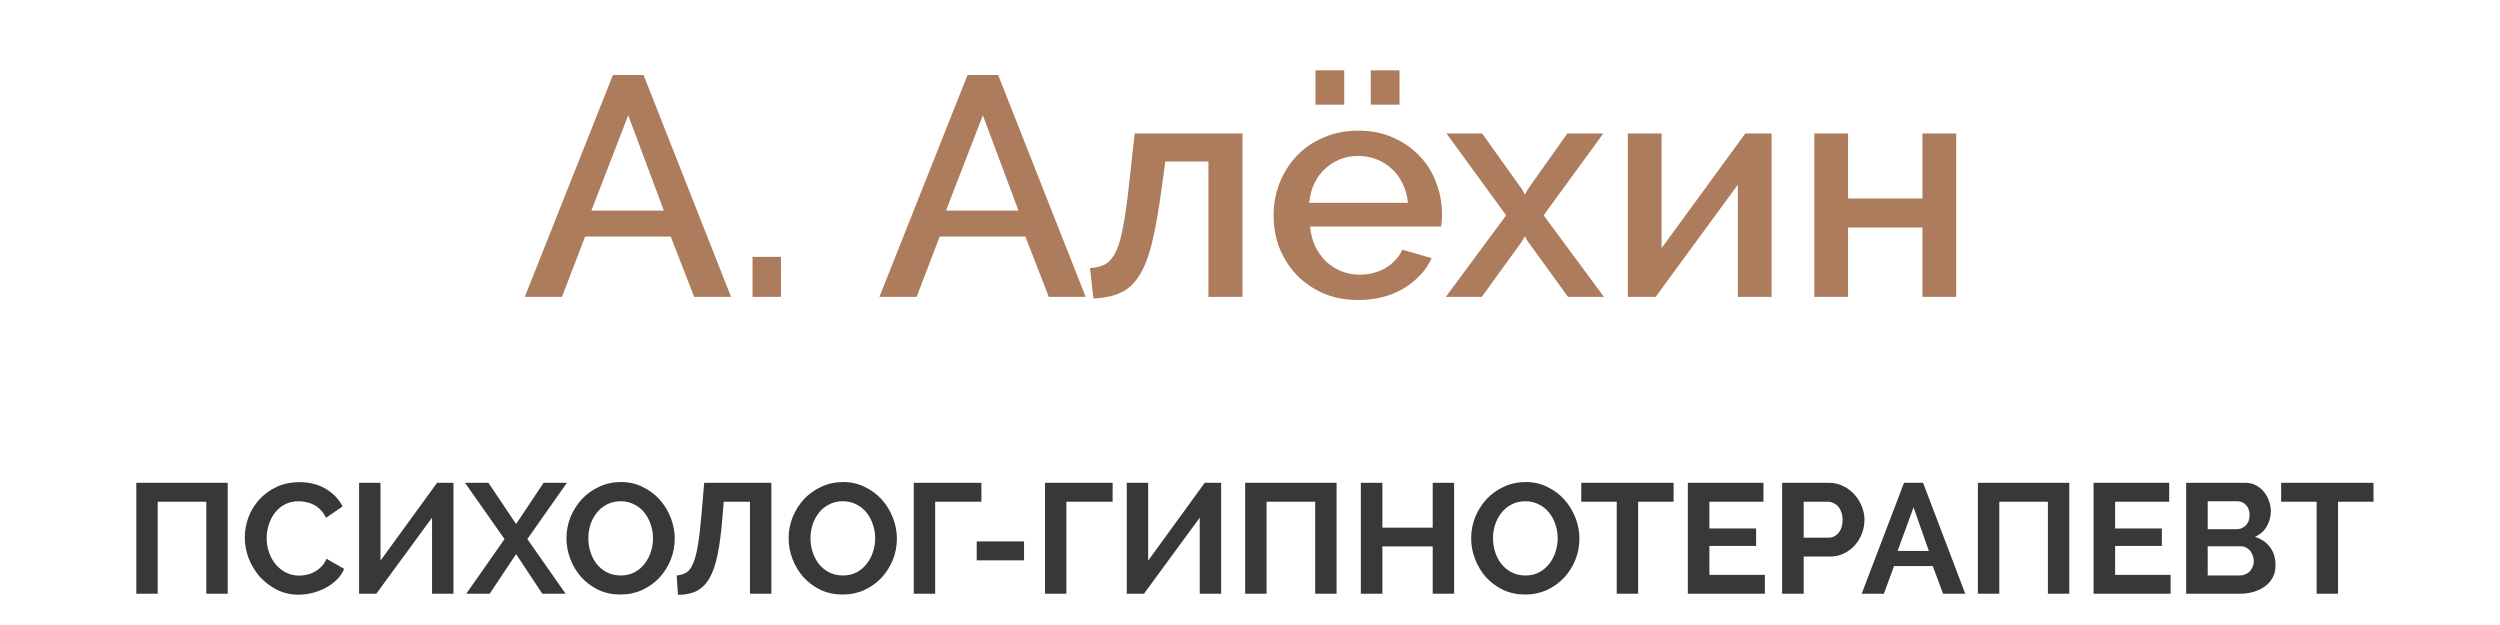
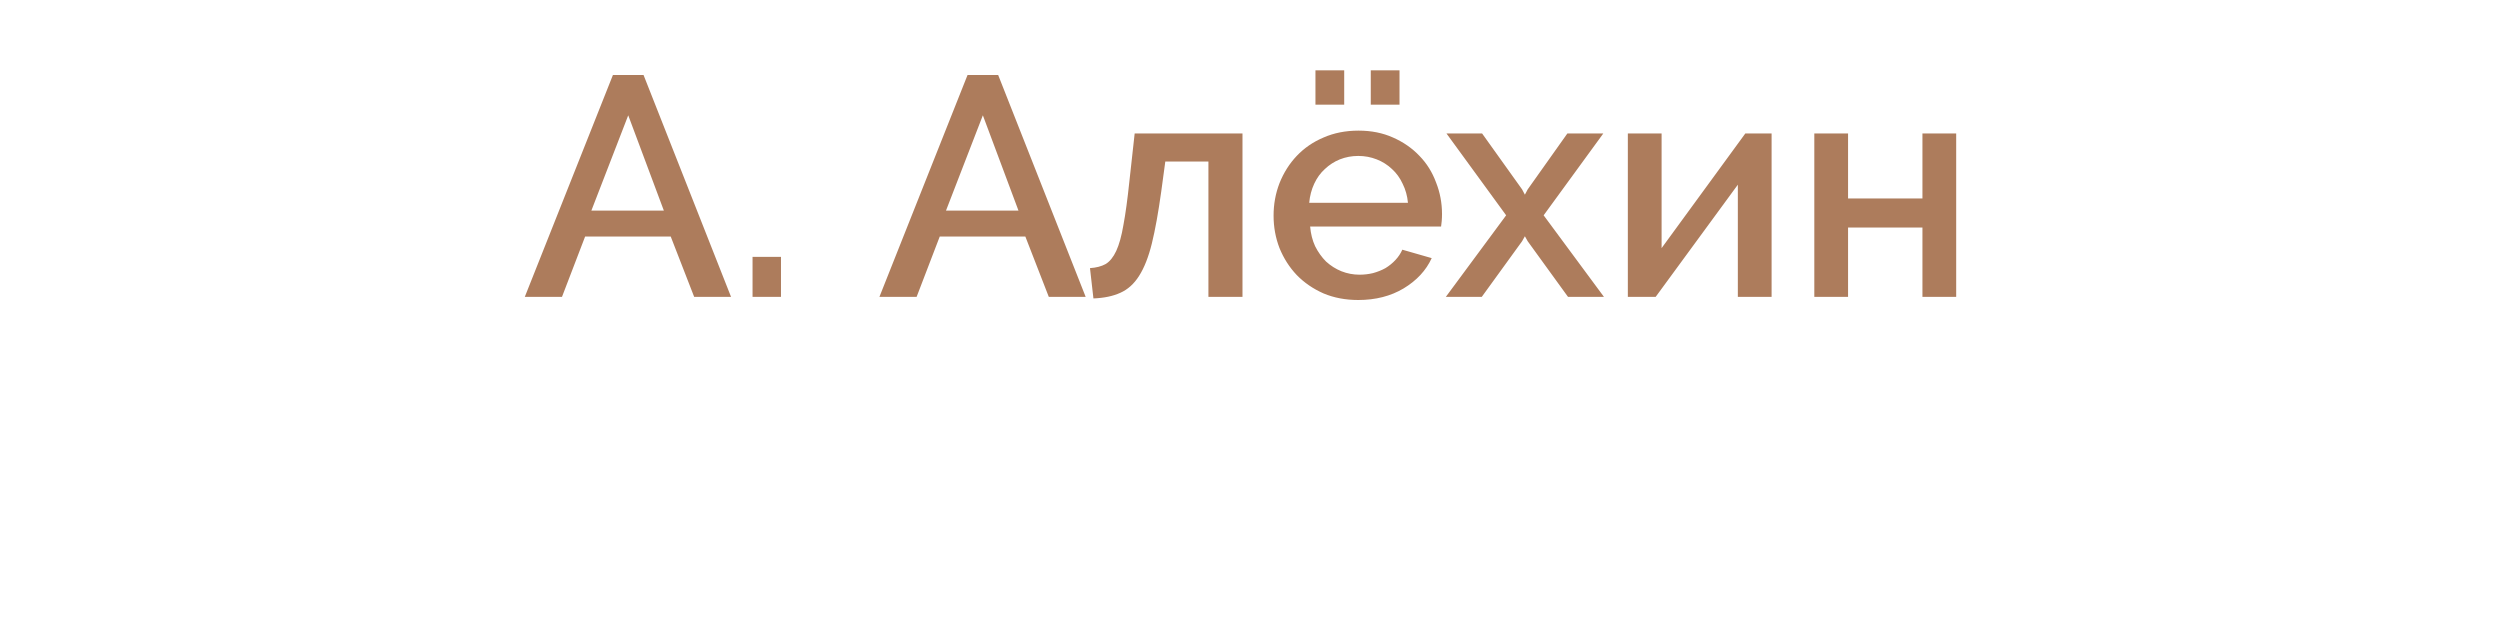
<svg xmlns="http://www.w3.org/2000/svg" width="160" height="40" viewBox="0 0 160 40" fill="none">
  <path d="M39.227 4.8H41.187L46.787 19H44.427L42.927 15.14H37.447L35.967 19H33.587L39.227 4.8ZM42.487 13.48L40.207 7.38L37.847 13.48H42.487ZM48.163 19V16.44H49.983V19H48.163ZM61.923 4.8H63.883L69.483 19H67.123L65.623 15.14H60.143L58.663 19H56.283L61.923 4.8ZM65.183 13.48L62.903 7.38L60.543 13.48H65.183ZM69.759 17.16C70.159 17.133 70.492 17.047 70.759 16.9C71.025 16.74 71.252 16.46 71.439 16.06C71.625 15.66 71.779 15.107 71.899 14.4C72.032 13.693 72.159 12.767 72.279 11.62L72.619 8.54H79.519V19H77.339V10.34H74.579L74.319 12.26C74.132 13.607 73.932 14.713 73.719 15.58C73.505 16.447 73.232 17.14 72.899 17.66C72.579 18.167 72.179 18.527 71.699 18.74C71.232 18.953 70.659 19.073 69.979 19.1L69.759 17.16ZM84.189 6.7V4.5H86.029V6.7H84.189ZM87.729 6.7V4.5H89.569V6.7H87.729ZM86.929 19.2C86.116 19.2 85.376 19.06 84.709 18.78C84.043 18.487 83.469 18.093 82.989 17.6C82.522 17.107 82.156 16.533 81.889 15.88C81.636 15.227 81.509 14.533 81.509 13.8C81.509 13.067 81.636 12.373 81.889 11.72C82.156 11.053 82.522 10.473 82.989 9.98C83.469 9.473 84.043 9.08 84.709 8.8C85.376 8.507 86.123 8.36 86.949 8.36C87.763 8.36 88.496 8.507 89.149 8.8C89.816 9.093 90.382 9.487 90.849 9.98C91.316 10.46 91.669 11.027 91.909 11.68C92.162 12.32 92.289 12.993 92.289 13.7C92.289 13.86 92.282 14.013 92.269 14.16C92.256 14.293 92.243 14.407 92.229 14.5H83.849C83.889 14.967 83.996 15.387 84.169 15.76C84.356 16.133 84.589 16.46 84.869 16.74C85.162 17.007 85.489 17.213 85.849 17.36C86.222 17.507 86.609 17.58 87.009 17.58C87.302 17.58 87.589 17.547 87.869 17.48C88.162 17.4 88.429 17.293 88.669 17.16C88.909 17.013 89.123 16.84 89.309 16.64C89.496 16.44 89.642 16.22 89.749 15.98L91.629 16.52C91.269 17.307 90.669 17.953 89.829 18.46C89.002 18.953 88.036 19.2 86.929 19.2ZM90.109 12.98C90.069 12.54 89.956 12.133 89.769 11.76C89.596 11.387 89.369 11.073 89.089 10.82C88.809 10.553 88.483 10.347 88.109 10.2C87.736 10.053 87.343 9.98 86.929 9.98C86.516 9.98 86.123 10.053 85.749 10.2C85.389 10.347 85.069 10.553 84.789 10.82C84.509 11.073 84.282 11.387 84.109 11.76C83.936 12.133 83.829 12.54 83.789 12.98H90.109ZM94.853 8.54L97.413 12.12L97.593 12.46L97.773 12.12L100.313 8.54H102.613L98.793 13.78L102.653 19H100.353L97.773 15.44L97.593 15.12L97.413 15.44L94.833 19H92.533L96.393 13.78L92.573 8.54H94.853ZM106.342 15.88L111.702 8.54H113.382V19H111.222V11.82L105.962 19H104.182V8.54H106.342V15.88ZM118.276 12.7H123.036V8.54H125.196V19H123.036V14.56H118.276V19H116.116V8.54H118.276V12.7Z" fill="#AD7C5C" />
-   <path d="M8.724 30.9H14.574V38H13.204V32.11H10.094V38H8.724V30.9ZM15.666 34.4C15.666 33.967 15.743 33.54 15.896 33.12C16.056 32.693 16.286 32.313 16.586 31.98C16.886 31.647 17.253 31.377 17.686 31.17C18.12 30.963 18.613 30.86 19.166 30.86C19.82 30.86 20.383 31.003 20.856 31.29C21.336 31.577 21.693 31.95 21.926 32.41L20.866 33.14C20.773 32.94 20.66 32.773 20.526 32.64C20.393 32.5 20.25 32.39 20.096 32.31C19.943 32.23 19.783 32.173 19.616 32.14C19.45 32.1 19.286 32.08 19.126 32.08C18.78 32.08 18.476 32.15 18.216 32.29C17.963 32.43 17.75 32.613 17.576 32.84C17.41 33.06 17.283 33.313 17.196 33.6C17.11 33.88 17.066 34.16 17.066 34.44C17.066 34.753 17.116 35.057 17.216 35.35C17.316 35.637 17.456 35.89 17.636 36.11C17.823 36.33 18.043 36.507 18.296 36.64C18.556 36.773 18.84 36.84 19.146 36.84C19.306 36.84 19.473 36.82 19.646 36.78C19.82 36.74 19.983 36.677 20.136 36.59C20.296 36.503 20.443 36.393 20.576 36.26C20.71 36.12 20.816 35.953 20.896 35.76L22.026 36.41C21.913 36.677 21.75 36.913 21.536 37.12C21.33 37.32 21.093 37.49 20.826 37.63C20.566 37.77 20.286 37.877 19.986 37.95C19.686 38.023 19.393 38.06 19.106 38.06C18.6 38.06 18.136 37.953 17.716 37.74C17.296 37.527 16.933 37.25 16.626 36.91C16.326 36.563 16.09 36.173 15.916 35.74C15.75 35.3 15.666 34.853 15.666 34.4ZM24.352 35.88L27.972 30.9H29.022V38H27.652V33.13L24.082 38H22.982V30.9H24.352V35.88ZM31.26 30.9L33.03 33.54L34.79 30.9H36.28L33.75 34.5L36.2 38H34.71L33.03 35.46L31.34 38H29.84L32.29 34.5L29.76 30.9H31.26ZM39.713 38.05C39.193 38.05 38.719 37.95 38.293 37.75C37.873 37.543 37.509 37.273 37.203 36.94C36.903 36.6 36.669 36.213 36.503 35.78C36.336 35.347 36.253 34.903 36.253 34.45C36.253 33.977 36.339 33.523 36.513 33.09C36.693 32.657 36.936 32.273 37.243 31.94C37.556 31.607 37.926 31.343 38.353 31.15C38.779 30.95 39.243 30.85 39.743 30.85C40.256 30.85 40.723 30.957 41.143 31.17C41.569 31.377 41.933 31.65 42.233 31.99C42.533 32.33 42.766 32.717 42.933 33.15C43.099 33.583 43.183 34.023 43.183 34.47C43.183 34.943 43.096 35.397 42.923 35.83C42.749 36.257 42.509 36.637 42.203 36.97C41.896 37.297 41.529 37.56 41.103 37.76C40.676 37.953 40.213 38.05 39.713 38.05ZM37.653 34.45C37.653 34.757 37.699 35.053 37.793 35.34C37.886 35.627 38.019 35.88 38.193 36.1C38.373 36.32 38.589 36.497 38.843 36.63C39.103 36.763 39.396 36.83 39.723 36.83C40.056 36.83 40.349 36.763 40.603 36.63C40.863 36.49 41.079 36.307 41.253 36.08C41.433 35.853 41.566 35.6 41.653 35.32C41.746 35.033 41.793 34.743 41.793 34.45C41.793 34.143 41.743 33.847 41.643 33.56C41.549 33.273 41.413 33.02 41.233 32.8C41.059 32.58 40.843 32.407 40.583 32.28C40.329 32.147 40.043 32.08 39.723 32.08C39.389 32.08 39.093 32.15 38.833 32.29C38.573 32.423 38.356 32.603 38.183 32.83C38.009 33.05 37.876 33.303 37.783 33.59C37.696 33.87 37.653 34.157 37.653 34.45ZM46.228 33.19C46.155 34.103 46.055 34.87 45.928 35.49C45.801 36.11 45.628 36.613 45.408 37C45.188 37.38 44.915 37.653 44.588 37.82C44.261 37.987 43.861 38.07 43.388 38.07L43.308 36.83C43.535 36.81 43.731 36.753 43.898 36.66C44.071 36.567 44.218 36.383 44.338 36.11C44.465 35.837 44.571 35.447 44.658 34.94C44.745 34.427 44.825 33.747 44.898 32.9L45.068 30.9H49.368V38H47.998V32.11H46.318L46.228 33.19ZM53.931 38.05C53.411 38.05 52.938 37.95 52.511 37.75C52.091 37.543 51.728 37.273 51.421 36.94C51.121 36.6 50.888 36.213 50.721 35.78C50.555 35.347 50.471 34.903 50.471 34.45C50.471 33.977 50.558 33.523 50.731 33.09C50.911 32.657 51.155 32.273 51.461 31.94C51.775 31.607 52.145 31.343 52.571 31.15C52.998 30.95 53.461 30.85 53.961 30.85C54.475 30.85 54.941 30.957 55.361 31.17C55.788 31.377 56.151 31.65 56.451 31.99C56.751 32.33 56.985 32.717 57.151 33.15C57.318 33.583 57.401 34.023 57.401 34.47C57.401 34.943 57.315 35.397 57.141 35.83C56.968 36.257 56.728 36.637 56.421 36.97C56.115 37.297 55.748 37.56 55.321 37.76C54.895 37.953 54.431 38.05 53.931 38.05ZM51.871 34.45C51.871 34.757 51.918 35.053 52.011 35.34C52.105 35.627 52.238 35.88 52.411 36.1C52.591 36.32 52.808 36.497 53.061 36.63C53.321 36.763 53.615 36.83 53.941 36.83C54.275 36.83 54.568 36.763 54.821 36.63C55.081 36.49 55.298 36.307 55.471 36.08C55.651 35.853 55.785 35.6 55.871 35.32C55.965 35.033 56.011 34.743 56.011 34.45C56.011 34.143 55.961 33.847 55.861 33.56C55.768 33.273 55.631 33.02 55.451 32.8C55.278 32.58 55.061 32.407 54.801 32.28C54.548 32.147 54.261 32.08 53.941 32.08C53.608 32.08 53.311 32.15 53.051 32.29C52.791 32.423 52.575 32.603 52.401 32.83C52.228 33.05 52.095 33.303 52.001 33.59C51.915 33.87 51.871 34.157 51.871 34.45ZM62.81 32.11H59.85V38H58.48V30.9H62.81V32.11ZM62.509 35.86V34.65H65.539V35.86H62.509ZM71.208 32.11H68.248V38H66.878V30.9H71.208V32.11ZM73.483 35.88L77.103 30.9H78.153V38H76.783V33.13L73.213 38H72.113V30.9H73.483V35.88ZM79.691 30.9H85.541V38H84.171V32.11H81.061V38H79.691V30.9ZM93.063 30.9V38H91.693V34.97H88.473V38H87.093V30.9H88.473V33.77H91.693V30.9H93.063ZM97.613 38.05C97.093 38.05 96.62 37.95 96.193 37.75C95.773 37.543 95.41 37.273 95.103 36.94C94.803 36.6 94.57 36.213 94.403 35.78C94.236 35.347 94.153 34.903 94.153 34.45C94.153 33.977 94.24 33.523 94.413 33.09C94.593 32.657 94.836 32.273 95.143 31.94C95.456 31.607 95.826 31.343 96.253 31.15C96.68 30.95 97.143 30.85 97.643 30.85C98.156 30.85 98.623 30.957 99.043 31.17C99.47 31.377 99.833 31.65 100.133 31.99C100.433 32.33 100.666 32.717 100.833 33.15C101 33.583 101.083 34.023 101.083 34.47C101.083 34.943 100.996 35.397 100.823 35.83C100.65 36.257 100.41 36.637 100.103 36.97C99.796 37.297 99.43 37.56 99.003 37.76C98.576 37.953 98.113 38.05 97.613 38.05ZM95.553 34.45C95.553 34.757 95.6 35.053 95.693 35.34C95.786 35.627 95.92 35.88 96.093 36.1C96.273 36.32 96.49 36.497 96.743 36.63C97.003 36.763 97.296 36.83 97.623 36.83C97.956 36.83 98.25 36.763 98.503 36.63C98.763 36.49 98.98 36.307 99.153 36.08C99.333 35.853 99.466 35.6 99.553 35.32C99.646 35.033 99.693 34.743 99.693 34.45C99.693 34.143 99.643 33.847 99.543 33.56C99.45 33.273 99.313 33.02 99.133 32.8C98.96 32.58 98.743 32.407 98.483 32.28C98.23 32.147 97.943 32.08 97.623 32.08C97.29 32.08 96.993 32.15 96.733 32.29C96.473 32.423 96.256 32.603 96.083 32.83C95.91 33.05 95.776 33.303 95.683 33.59C95.596 33.87 95.553 34.157 95.553 34.45ZM107.11 32.11H104.84V38H103.47V32.11H101.2V30.9H107.11V32.11ZM112.951 36.79V38H108.021V30.9H112.861V32.11H109.401V33.82H112.391V34.94H109.401V36.79H112.951ZM114.056 38V30.9H117.066C117.393 30.9 117.693 30.97 117.966 31.11C118.246 31.243 118.486 31.423 118.686 31.65C118.886 31.87 119.043 32.123 119.156 32.41C119.269 32.69 119.326 32.973 119.326 33.26C119.326 33.56 119.273 33.853 119.166 34.14C119.059 34.42 118.909 34.67 118.716 34.89C118.523 35.11 118.289 35.287 118.016 35.42C117.743 35.553 117.443 35.62 117.116 35.62H115.436V38H114.056ZM115.436 34.41H117.036C117.289 34.41 117.499 34.307 117.666 34.1C117.839 33.893 117.926 33.613 117.926 33.26C117.926 33.08 117.899 32.92 117.846 32.78C117.793 32.633 117.723 32.51 117.636 32.41C117.549 32.31 117.446 32.237 117.326 32.19C117.213 32.137 117.096 32.11 116.976 32.11H115.436V34.41ZM121.857 30.9H123.077L125.777 38H124.357L123.697 36.23H121.217L120.567 38H119.147L121.857 30.9ZM123.447 35.26L122.467 32.47L121.447 35.26H123.447ZM126.585 30.9H132.435V38H131.065V32.11H127.955V38H126.585V30.9ZM138.918 36.79V38H133.988V30.9H138.828V32.11H135.368V33.82H138.358V34.94H135.368V36.79H138.918ZM145.633 36.17C145.633 36.47 145.573 36.733 145.453 36.96C145.333 37.187 145.166 37.377 144.953 37.53C144.746 37.683 144.503 37.8 144.223 37.88C143.95 37.96 143.656 38 143.343 38H139.913V30.9H143.713C143.96 30.9 144.183 30.953 144.383 31.06C144.583 31.167 144.753 31.307 144.893 31.48C145.033 31.647 145.14 31.84 145.213 32.06C145.293 32.273 145.333 32.49 145.333 32.71C145.333 33.057 145.246 33.383 145.073 33.69C144.9 33.99 144.646 34.213 144.313 34.36C144.72 34.48 145.04 34.697 145.273 35.01C145.513 35.317 145.633 35.703 145.633 36.17ZM144.243 35.91C144.243 35.783 144.22 35.663 144.173 35.55C144.133 35.43 144.076 35.327 144.003 35.24C143.93 35.153 143.843 35.087 143.743 35.04C143.643 34.987 143.533 34.96 143.413 34.96H141.293V36.83H143.343C143.47 36.83 143.586 36.807 143.693 36.76C143.806 36.713 143.903 36.65 143.983 36.57C144.063 36.483 144.126 36.383 144.173 36.27C144.22 36.157 144.243 36.037 144.243 35.91ZM141.293 32.08V33.87H143.133C143.366 33.87 143.563 33.79 143.723 33.63C143.89 33.47 143.973 33.25 143.973 32.97C143.973 32.697 143.896 32.48 143.743 32.32C143.596 32.16 143.413 32.08 143.193 32.08H141.293ZM151.904 32.11H149.634V38H148.264V32.11H145.994V30.9H151.904V32.11Z" fill="#383838" />
</svg>